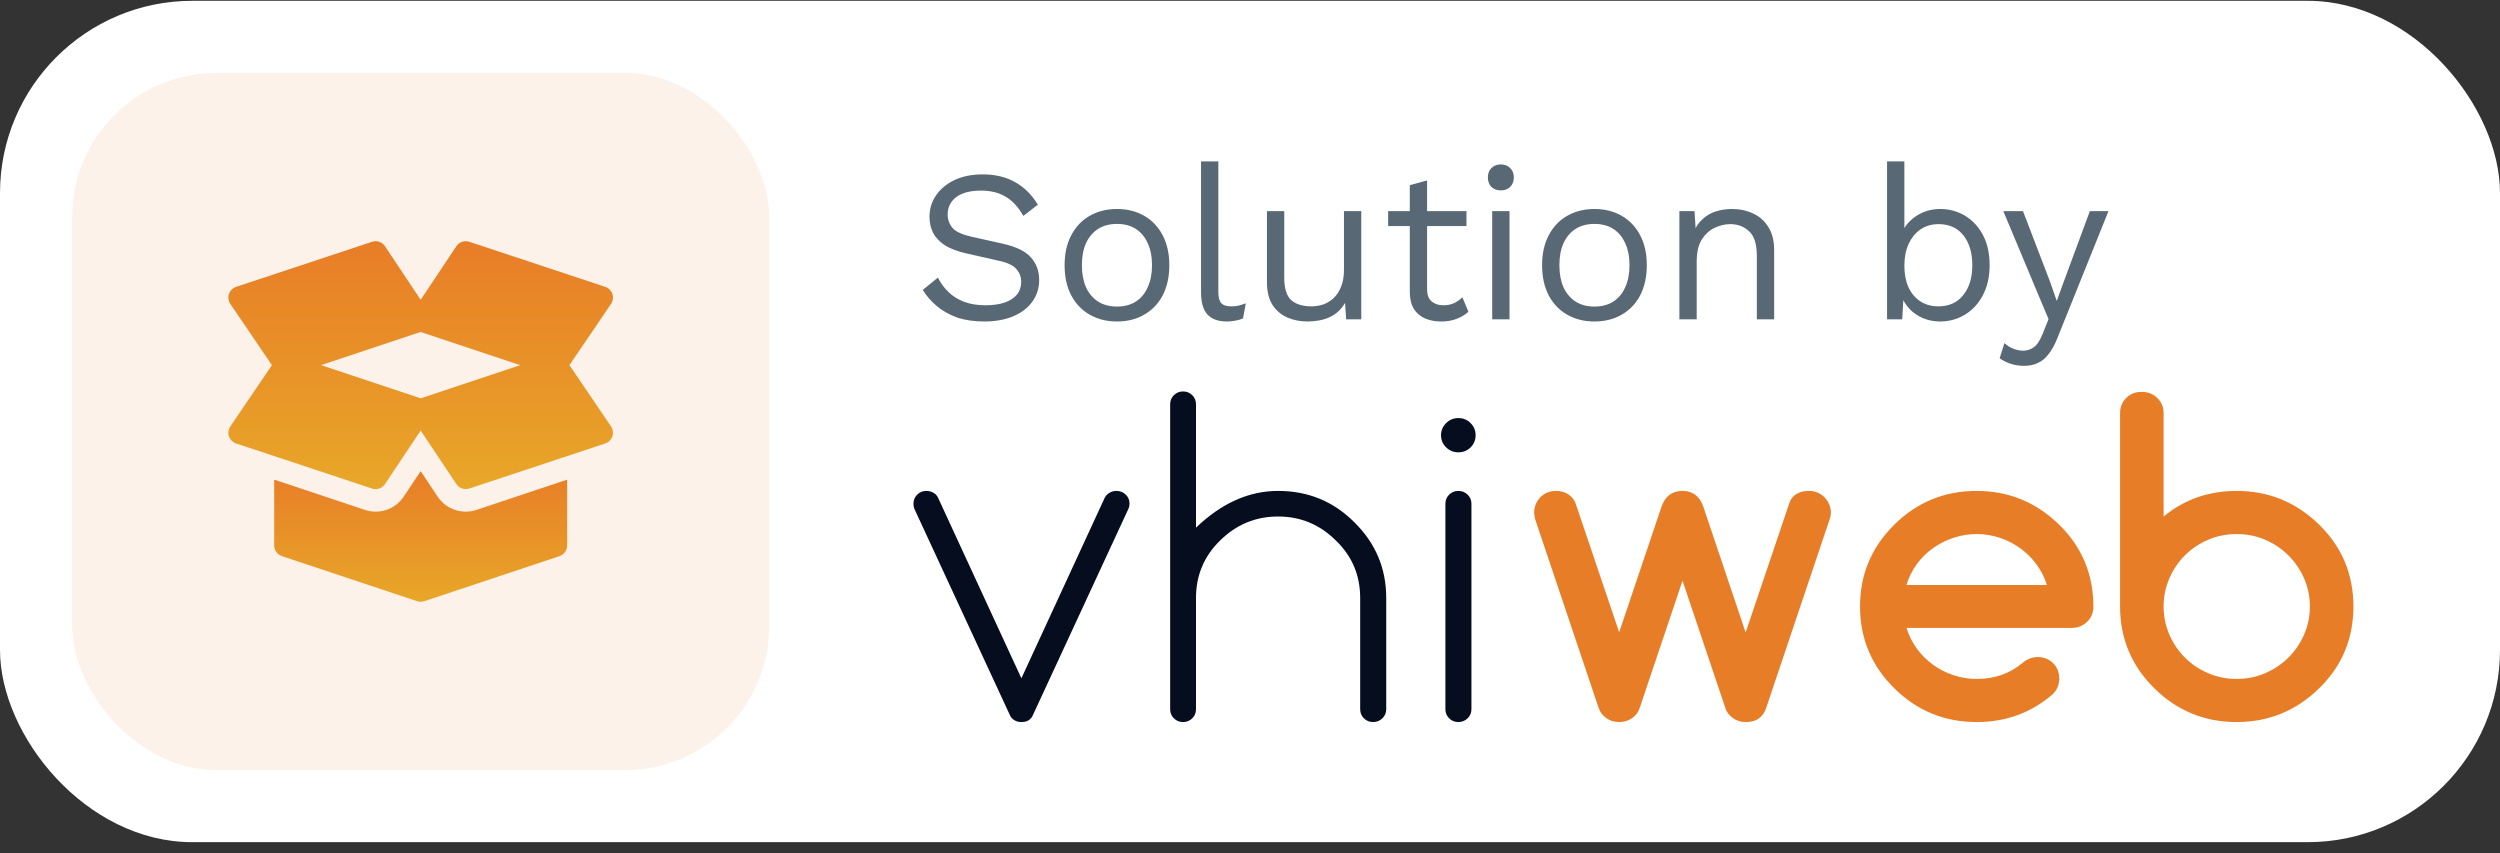
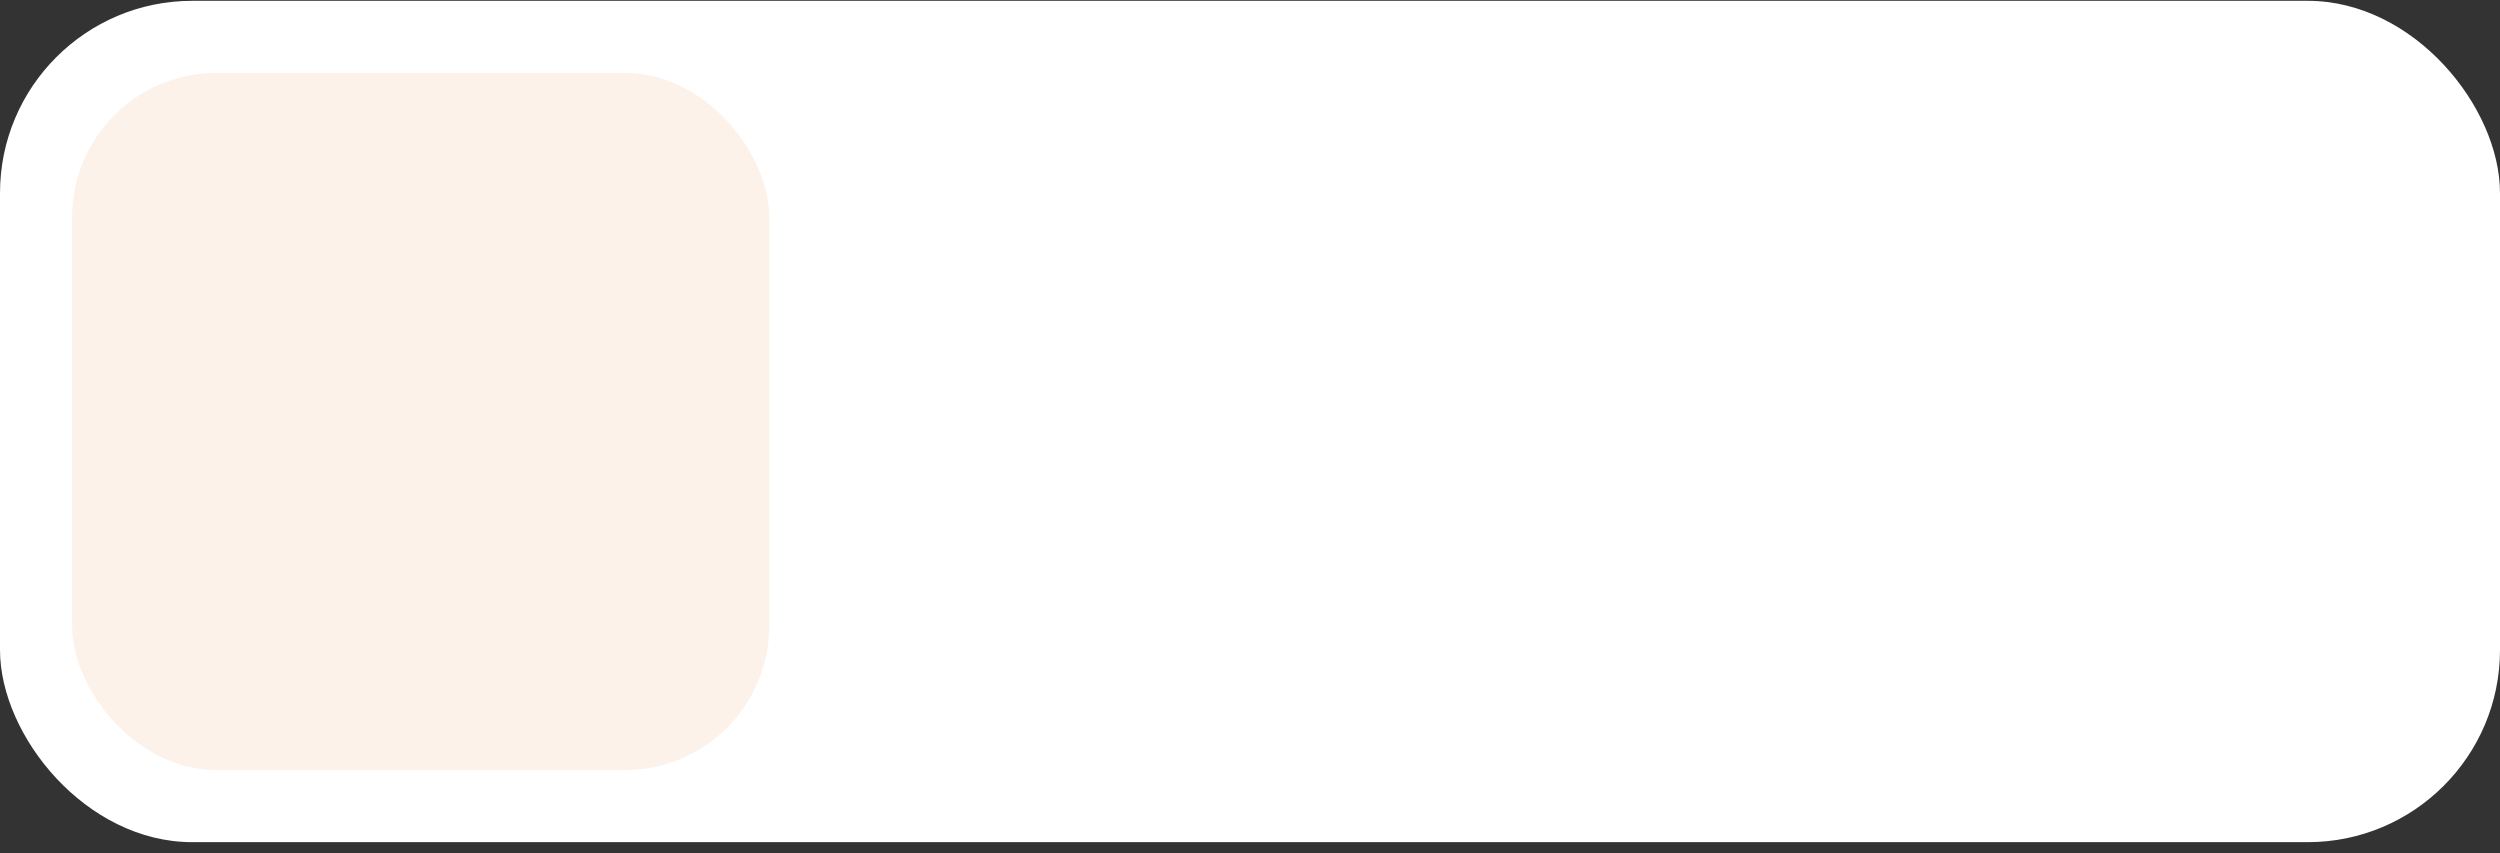
<svg xmlns="http://www.w3.org/2000/svg" width="208" height="71" viewBox="0 0 208 71" fill="none">
  <rect x="0" y="0" width="208" height="71" fill="#333333" stroke="none" />
  <rect y="0.068" width="208" height="70" rx="16" fill="white" />
  <rect x="6" y="6.068" width="58" height="58" rx="12" fill="#FCF2E9" />
  <g clip-path="url(#clip0_637_3199)">
-     <path d="M50.843 35.486L47.377 30.381L50.843 25.276C51.005 25.033 51.044 24.729 50.95 24.452C50.854 24.176 50.636 23.959 50.359 23.867L39.047 20.117C38.642 19.981 38.204 20.134 37.97 20.486L35 24.941L32.03 20.486C31.794 20.133 31.352 19.98 30.953 20.117L19.641 23.867C19.363 23.959 19.146 24.176 19.05 24.452C18.956 24.729 18.995 25.033 19.157 25.276L22.623 30.381L19.158 35.486C18.995 35.73 18.956 36.033 19.05 36.31C19.146 36.587 19.364 36.803 19.641 36.895L30.953 40.645C31.352 40.779 31.794 40.629 32.03 40.276L35 35.821L37.97 40.276C38.206 40.63 38.649 40.779 39.047 40.645L50.359 36.895C50.636 36.803 50.854 36.586 50.95 36.31C51.044 36.033 51.005 35.73 50.843 35.486ZM35 33.143L26.714 30.381L35 27.619L43.286 30.381L35 33.143Z" fill="url(#paint0_linear_637_3199)" />
-     <path d="M39.64 42.424C38.46 42.82 37.126 42.391 36.41 41.316L35 39.201L33.59 41.316C32.876 42.389 31.543 42.822 30.356 42.422L22.813 39.908V45.381C22.813 45.785 23.071 46.143 23.453 46.27L34.698 50.018C34.732 50.03 34.766 50.039 34.8 50.047C34.8 50.047 34.8 50.047 34.8 50.047H34.801C34.867 50.061 34.934 50.069 35 50.069C35.071 50.069 35.14 50.06 35.21 50.045C35.241 50.038 35.271 50.029 35.301 50.019L46.547 46.27C46.929 46.143 47.187 45.785 47.187 45.381V39.908L39.64 42.424Z" fill="url(#paint1_linear_637_3199)" />
-   </g>
-   <path d="M81.76 14.508C82.804 14.508 83.704 14.724 84.46 15.156C85.216 15.576 85.846 16.2 86.35 17.028L85.144 17.964C84.7 17.196 84.196 16.656 83.632 16.344C83.08 16.02 82.408 15.858 81.616 15.858C80.98 15.858 80.452 15.948 80.032 16.128C79.624 16.308 79.324 16.548 79.132 16.848C78.94 17.136 78.844 17.466 78.844 17.838C78.844 18.258 78.976 18.63 79.24 18.954C79.504 19.266 80.032 19.512 80.824 19.692L83.398 20.268C84.538 20.52 85.33 20.904 85.774 21.42C86.23 21.924 86.458 22.554 86.458 23.31C86.458 23.982 86.266 24.582 85.882 25.11C85.51 25.626 84.982 26.028 84.298 26.316C83.614 26.604 82.81 26.748 81.886 26.748C81.022 26.748 80.26 26.634 79.6 26.406C78.952 26.166 78.394 25.848 77.926 25.452C77.458 25.056 77.074 24.612 76.774 24.12L78.034 23.094C78.262 23.55 78.556 23.952 78.916 24.3C79.276 24.648 79.708 24.918 80.212 25.11C80.728 25.302 81.316 25.398 81.976 25.398C82.588 25.398 83.116 25.326 83.56 25.182C84.016 25.026 84.364 24.804 84.604 24.516C84.844 24.216 84.964 23.856 84.964 23.436C84.964 23.052 84.838 22.71 84.586 22.41C84.334 22.098 83.86 21.864 83.164 21.708L80.374 21.078C79.642 20.91 79.048 20.682 78.592 20.394C78.148 20.094 77.824 19.746 77.62 19.35C77.428 18.942 77.332 18.504 77.332 18.036C77.332 17.4 77.506 16.818 77.854 16.29C78.214 15.75 78.724 15.318 79.384 14.994C80.056 14.67 80.848 14.508 81.76 14.508ZM92.931 17.388C93.783 17.388 94.533 17.574 95.181 17.946C95.841 18.318 96.357 18.858 96.729 19.566C97.101 20.262 97.287 21.096 97.287 22.068C97.287 23.04 97.101 23.88 96.729 24.588C96.357 25.284 95.841 25.818 95.181 26.19C94.533 26.562 93.783 26.748 92.931 26.748C92.091 26.748 91.341 26.562 90.681 26.19C90.021 25.818 89.505 25.284 89.133 24.588C88.761 23.88 88.575 23.04 88.575 22.068C88.575 21.096 88.761 20.262 89.133 19.566C89.505 18.858 90.021 18.318 90.681 17.946C91.341 17.574 92.091 17.388 92.931 17.388ZM92.931 18.63C92.319 18.63 91.797 18.768 91.365 19.044C90.933 19.32 90.597 19.716 90.357 20.232C90.129 20.736 90.015 21.348 90.015 22.068C90.015 22.776 90.129 23.388 90.357 23.904C90.597 24.42 90.933 24.816 91.365 25.092C91.797 25.368 92.319 25.506 92.931 25.506C93.543 25.506 94.065 25.368 94.497 25.092C94.929 24.816 95.259 24.42 95.487 23.904C95.727 23.388 95.847 22.776 95.847 22.068C95.847 21.348 95.727 20.736 95.487 20.232C95.259 19.716 94.929 19.32 94.497 19.044C94.065 18.768 93.543 18.63 92.931 18.63ZM101.366 13.428V24.282C101.366 24.738 101.45 25.056 101.618 25.236C101.786 25.404 102.056 25.488 102.428 25.488C102.668 25.488 102.866 25.47 103.022 25.434C103.178 25.398 103.388 25.332 103.652 25.236L103.418 26.496C103.226 26.58 103.016 26.64 102.788 26.676C102.56 26.724 102.326 26.748 102.086 26.748C101.354 26.748 100.808 26.55 100.448 26.154C100.1 25.758 99.926 25.152 99.926 24.336V13.428H101.366ZM108.758 26.748C108.182 26.748 107.636 26.64 107.12 26.424C106.616 26.208 106.202 25.86 105.878 25.38C105.566 24.888 105.41 24.252 105.41 23.472V17.568H106.85V23.094C106.85 24.006 107.048 24.636 107.444 24.984C107.84 25.32 108.398 25.488 109.118 25.488C109.454 25.488 109.784 25.434 110.108 25.326C110.432 25.206 110.72 25.026 110.972 24.786C111.236 24.534 111.44 24.216 111.584 23.832C111.74 23.448 111.818 22.992 111.818 22.464V17.568H113.258V26.568H111.998L111.908 25.2C111.596 25.74 111.17 26.136 110.63 26.388C110.102 26.628 109.478 26.748 108.758 26.748ZM118.734 15.012V24.084C118.734 24.528 118.86 24.858 119.112 25.074C119.364 25.29 119.688 25.398 120.084 25.398C120.432 25.398 120.732 25.338 120.984 25.218C121.236 25.098 121.464 24.936 121.668 24.732L122.172 25.938C121.896 26.19 121.566 26.388 121.182 26.532C120.81 26.676 120.378 26.748 119.886 26.748C119.43 26.748 119.004 26.67 118.608 26.514C118.212 26.346 117.894 26.088 117.654 25.74C117.426 25.38 117.306 24.912 117.294 24.336V15.408L118.734 15.012ZM122.01 17.568V18.81H115.494V17.568H122.01ZM124.871 15.84C124.547 15.84 124.283 15.744 124.079 15.552C123.887 15.348 123.791 15.084 123.791 14.76C123.791 14.436 123.887 14.178 124.079 13.986C124.283 13.782 124.547 13.68 124.871 13.68C125.195 13.68 125.453 13.782 125.645 13.986C125.849 14.178 125.951 14.436 125.951 14.76C125.951 15.084 125.849 15.348 125.645 15.552C125.453 15.744 125.195 15.84 124.871 15.84ZM125.591 17.568V26.568H124.151V17.568H125.591ZM132.658 17.388C133.51 17.388 134.26 17.574 134.908 17.946C135.568 18.318 136.084 18.858 136.456 19.566C136.828 20.262 137.014 21.096 137.014 22.068C137.014 23.04 136.828 23.88 136.456 24.588C136.084 25.284 135.568 25.818 134.908 26.19C134.26 26.562 133.51 26.748 132.658 26.748C131.818 26.748 131.068 26.562 130.408 26.19C129.748 25.818 129.232 25.284 128.86 24.588C128.488 23.88 128.302 23.04 128.302 22.068C128.302 21.096 128.488 20.262 128.86 19.566C129.232 18.858 129.748 18.318 130.408 17.946C131.068 17.574 131.818 17.388 132.658 17.388ZM132.658 18.63C132.046 18.63 131.524 18.768 131.092 19.044C130.66 19.32 130.324 19.716 130.084 20.232C129.856 20.736 129.742 21.348 129.742 22.068C129.742 22.776 129.856 23.388 130.084 23.904C130.324 24.42 130.66 24.816 131.092 25.092C131.524 25.368 132.046 25.506 132.658 25.506C133.27 25.506 133.792 25.368 134.224 25.092C134.656 24.816 134.986 24.42 135.214 23.904C135.454 23.388 135.574 22.776 135.574 22.068C135.574 21.348 135.454 20.736 135.214 20.232C134.986 19.716 134.656 19.32 134.224 19.044C133.792 18.768 133.27 18.63 132.658 18.63ZM139.725 26.568V17.568H140.985L141.111 19.584L140.877 19.386C141.069 18.906 141.327 18.522 141.651 18.234C141.975 17.934 142.347 17.718 142.767 17.586C143.199 17.454 143.643 17.388 144.099 17.388C144.747 17.388 145.335 17.514 145.863 17.766C146.391 18.006 146.811 18.378 147.123 18.882C147.447 19.386 147.609 20.028 147.609 20.808V26.568H146.169V21.312C146.169 20.316 145.953 19.626 145.521 19.242C145.101 18.846 144.579 18.648 143.955 18.648C143.523 18.648 143.091 18.75 142.659 18.954C142.227 19.158 141.867 19.488 141.579 19.944C141.303 20.4 141.165 21.012 141.165 21.78V26.568H139.725ZM161.414 26.748C160.91 26.748 160.442 26.658 160.01 26.478C159.578 26.298 159.206 26.046 158.894 25.722C158.582 25.398 158.348 25.032 158.192 24.624L158.39 24.372L158.264 26.568H157.004V13.428H158.444V19.602L158.264 19.332C158.504 18.768 158.906 18.306 159.47 17.946C160.046 17.574 160.7 17.388 161.432 17.388C162.176 17.388 162.86 17.574 163.484 17.946C164.108 18.318 164.606 18.852 164.978 19.548C165.35 20.244 165.536 21.084 165.536 22.068C165.536 23.04 165.344 23.88 164.96 24.588C164.588 25.284 164.09 25.818 163.466 26.19C162.842 26.562 162.158 26.748 161.414 26.748ZM161.27 25.488C162.158 25.488 162.848 25.176 163.34 24.552C163.844 23.928 164.096 23.1 164.096 22.068C164.096 21.036 163.85 20.208 163.358 19.584C162.866 18.96 162.176 18.648 161.288 18.648C160.724 18.648 160.226 18.792 159.794 19.08C159.374 19.368 159.044 19.77 158.804 20.286C158.564 20.802 158.444 21.408 158.444 22.104C158.444 22.788 158.558 23.388 158.786 23.904C159.026 24.408 159.356 24.798 159.776 25.074C160.208 25.35 160.706 25.488 161.27 25.488ZM175.424 17.568L171.194 28.08C170.966 28.668 170.714 29.13 170.438 29.466C170.174 29.814 169.874 30.06 169.538 30.204C169.214 30.36 168.836 30.438 168.404 30.438C167.996 30.438 167.618 30.378 167.27 30.258C166.934 30.15 166.634 30 166.37 29.808L166.766 28.548C167.006 28.764 167.258 28.92 167.522 29.016C167.798 29.124 168.068 29.178 168.332 29.178C168.644 29.178 168.938 29.082 169.214 28.89C169.49 28.698 169.742 28.308 169.97 27.72L170.438 26.55L169.538 24.408L166.676 17.568H168.314L170.564 23.436L171.122 25.038L171.77 23.256L173.876 17.568H175.424Z" fill="#586975" />
+     </g>
  <g clip-path="url(#clip1_637_3199)">
    <path fill-rule="evenodd" clip-rule="evenodd" d="M139.985 40.844C140.84 40.844 141.418 41.285 141.719 42.166L145.238 52.623L148.878 41.84C148.971 41.542 149.156 41.302 149.433 41.119C149.71 40.936 150.069 40.844 150.508 40.844C150.762 40.844 150.999 40.89 151.218 40.981C151.438 41.073 151.629 41.202 151.791 41.368C151.952 41.534 152.082 41.725 152.181 41.943C152.279 42.16 152.328 42.389 152.328 42.63C152.328 42.847 152.282 43.076 152.189 43.317L146.937 58.924C146.833 59.256 146.642 59.531 146.365 59.749C146.087 59.966 145.712 60.075 145.238 60.075C144.833 60.075 144.475 59.96 144.163 59.731C143.851 59.502 143.649 59.233 143.556 58.924L139.985 48.313L136.414 58.924C136.31 59.256 136.102 59.531 135.79 59.749C135.478 59.966 135.12 60.075 134.715 60.075C134.311 60.075 133.955 59.966 133.649 59.749C133.343 59.531 133.132 59.256 133.016 58.924L127.764 43.317C127.683 43.065 127.642 42.836 127.642 42.63C127.642 42.389 127.689 42.16 127.781 41.943C127.873 41.725 128.001 41.534 128.162 41.368C128.324 41.202 128.515 41.073 128.734 40.981C128.954 40.89 129.191 40.844 129.445 40.844C129.861 40.844 130.211 40.941 130.494 41.136C130.777 41.331 130.971 41.565 131.075 41.84L134.715 52.606L138.234 42.166C138.535 41.285 139.118 40.844 139.985 40.844ZM170.305 48.674C170.108 48.044 169.816 47.469 169.429 46.948C169.042 46.427 168.591 45.981 168.077 45.609C167.563 45.237 166.997 44.948 166.378 44.742C165.76 44.536 165.121 44.433 164.463 44.433C163.804 44.433 163.163 44.536 162.539 44.742C161.914 44.948 161.342 45.237 160.822 45.609C160.302 45.981 159.852 46.427 159.47 46.948C159.089 47.469 158.806 48.044 158.621 48.674H170.305ZM169.525 54.666C170.045 54.666 170.475 54.835 170.816 55.173C171.157 55.51 171.328 55.937 171.328 56.452C171.328 56.956 171.154 57.385 170.808 57.74C169.016 59.297 166.901 60.075 164.463 60.075C161.782 60.075 159.493 59.136 157.598 57.259C155.703 55.382 154.755 53.115 154.755 50.459C154.755 47.804 155.703 45.537 157.598 43.66C159.493 41.783 161.782 40.844 164.463 40.844C167.121 40.844 169.409 41.783 171.328 43.66C172.275 44.587 172.986 45.62 173.46 46.759C173.934 47.898 174.171 49.132 174.171 50.459C174.171 50.975 173.994 51.401 173.642 51.739C173.289 52.076 172.859 52.245 172.35 52.245H158.621C158.817 52.875 159.106 53.45 159.487 53.971C159.869 54.492 160.317 54.938 160.831 55.31C161.345 55.682 161.912 55.971 162.53 56.177C163.148 56.383 163.792 56.486 164.463 56.486C165.225 56.486 165.925 56.372 166.56 56.143C167.196 55.914 167.785 55.571 168.329 55.113C168.675 54.826 169.074 54.678 169.525 54.666ZM186.097 56.486C186.941 56.486 187.733 56.326 188.472 56.005C189.212 55.685 189.856 55.25 190.405 54.7C190.954 54.151 191.388 53.513 191.705 52.786C192.023 52.059 192.182 51.284 192.182 50.459C192.182 49.635 192.023 48.86 191.705 48.133C191.388 47.406 190.954 46.768 190.405 46.218C189.856 45.669 189.212 45.234 188.472 44.913C187.733 44.593 186.941 44.433 186.097 44.433C185.242 44.433 184.445 44.593 183.705 44.913C182.965 45.234 182.324 45.666 181.781 46.21C181.238 46.754 180.807 47.392 180.489 48.124C180.172 48.857 180.013 49.635 180.013 50.459C180.013 51.284 180.172 52.062 180.489 52.795C180.807 53.527 181.238 54.165 181.781 54.709C182.324 55.253 182.965 55.685 183.705 56.005C184.445 56.326 185.242 56.486 186.097 56.486ZM180.013 42.973C181.735 41.554 183.763 40.844 186.097 40.844C188.755 40.844 191.044 41.783 192.962 43.66C193.91 44.587 194.621 45.62 195.094 46.759C195.568 47.898 195.805 49.132 195.805 50.459C195.805 53.138 194.858 55.404 192.962 57.259C191.044 59.136 188.755 60.075 186.097 60.075C183.416 60.075 181.128 59.136 179.233 57.259C177.337 55.382 176.39 53.115 176.39 50.459V34.388C176.39 33.873 176.56 33.447 176.901 33.109C177.242 32.771 177.672 32.602 178.192 32.602C178.701 32.602 179.131 32.771 179.484 33.109C179.836 33.447 180.013 33.873 180.013 34.388V42.973Z" fill="#E87D28" />
-     <path fill-rule="evenodd" clip-rule="evenodd" d="M85.725 59.817C85.552 59.989 85.303 60.075 84.98 60.075C84.668 60.075 84.413 59.977 84.217 59.783C84.136 59.703 84.078 59.623 84.044 59.542L76.069 42.321C76.023 42.206 76 42.069 76 41.908C76 41.611 76.104 41.359 76.312 41.153C76.52 40.947 76.774 40.844 77.075 40.844C77.375 40.844 77.635 40.941 77.855 41.136C77.924 41.205 77.988 41.296 78.046 41.411L84.98 56.435L91.914 41.411C91.96 41.319 92.024 41.233 92.105 41.153C92.324 40.947 92.584 40.844 92.885 40.844C93.185 40.844 93.442 40.944 93.656 41.145C93.87 41.345 93.977 41.599 93.977 41.908C93.977 42.057 93.948 42.195 93.89 42.321L85.916 59.542C85.87 59.645 85.806 59.737 85.725 59.817ZM97.357 33.632C97.357 33.335 97.461 33.083 97.669 32.877C97.877 32.671 98.132 32.568 98.432 32.568C98.733 32.568 98.987 32.671 99.195 32.877C99.403 33.083 99.507 33.335 99.507 33.632V43.9C101.633 41.863 103.91 40.844 106.337 40.844C108.833 40.844 110.948 41.714 112.682 43.454C114.45 45.194 115.334 47.294 115.334 49.755V59.01C115.334 59.308 115.227 59.56 115.013 59.766C114.8 59.972 114.542 60.075 114.242 60.075C113.941 60.075 113.687 59.972 113.479 59.766C113.271 59.56 113.167 59.308 113.167 59.01V49.755C113.167 47.867 112.497 46.276 111.156 44.982C109.816 43.643 108.209 42.973 106.337 42.973C104.465 42.973 102.853 43.643 101.5 44.982C100.171 46.287 99.507 47.878 99.507 49.755V59.01C99.507 59.308 99.403 59.56 99.195 59.766C98.987 59.972 98.733 60.075 98.432 60.075C98.132 60.075 97.877 59.972 97.669 59.766C97.461 59.56 97.357 59.308 97.357 59.01V33.632ZM122.771 36.208C122.771 36.609 122.632 36.946 122.355 37.221C122.078 37.496 121.737 37.633 121.332 37.633C120.939 37.633 120.601 37.496 120.318 37.221C120.035 36.946 119.893 36.609 119.893 36.208C119.893 35.819 120.035 35.484 120.318 35.203C120.601 34.923 120.939 34.783 121.332 34.783C121.737 34.783 122.078 34.923 122.355 35.203C122.632 35.484 122.771 35.819 122.771 36.208ZM120.257 41.908C120.257 41.611 120.361 41.359 120.569 41.153C120.777 40.947 121.032 40.844 121.332 40.844C121.633 40.844 121.89 40.947 122.104 41.153C122.317 41.359 122.424 41.611 122.424 41.908V59.01C122.424 59.308 122.317 59.56 122.104 59.766C121.89 59.972 121.633 60.075 121.332 60.075C121.032 60.075 120.777 59.972 120.569 59.766C120.361 59.56 120.257 59.308 120.257 59.01V41.908Z" fill="#050D1F" />
  </g>
  <defs>
    <linearGradient id="paint0_linear_637_3199" x1="35" y1="20.067" x2="35" y2="40.694" gradientUnits="userSpaceOnUse">
      <stop stop-color="#E87D28" />
      <stop offset="1" stop-color="#E8A728" />
    </linearGradient>
    <linearGradient id="paint1_linear_637_3199" x1="35" y1="39.201" x2="35" y2="50.069" gradientUnits="userSpaceOnUse">
      <stop stop-color="#E87D28" />
      <stop offset="1" stop-color="#E8A728" />
    </linearGradient>
    <clipPath id="clip0_637_3199">
      <rect width="32" height="32" fill="white" transform="translate(19 19.068)" />
    </clipPath>
    <clipPath id="clip1_637_3199">
-       <rect width="120" height="28" fill="white" transform="translate(76 32.568)" />
-     </clipPath>
+       </clipPath>
  </defs>
</svg>